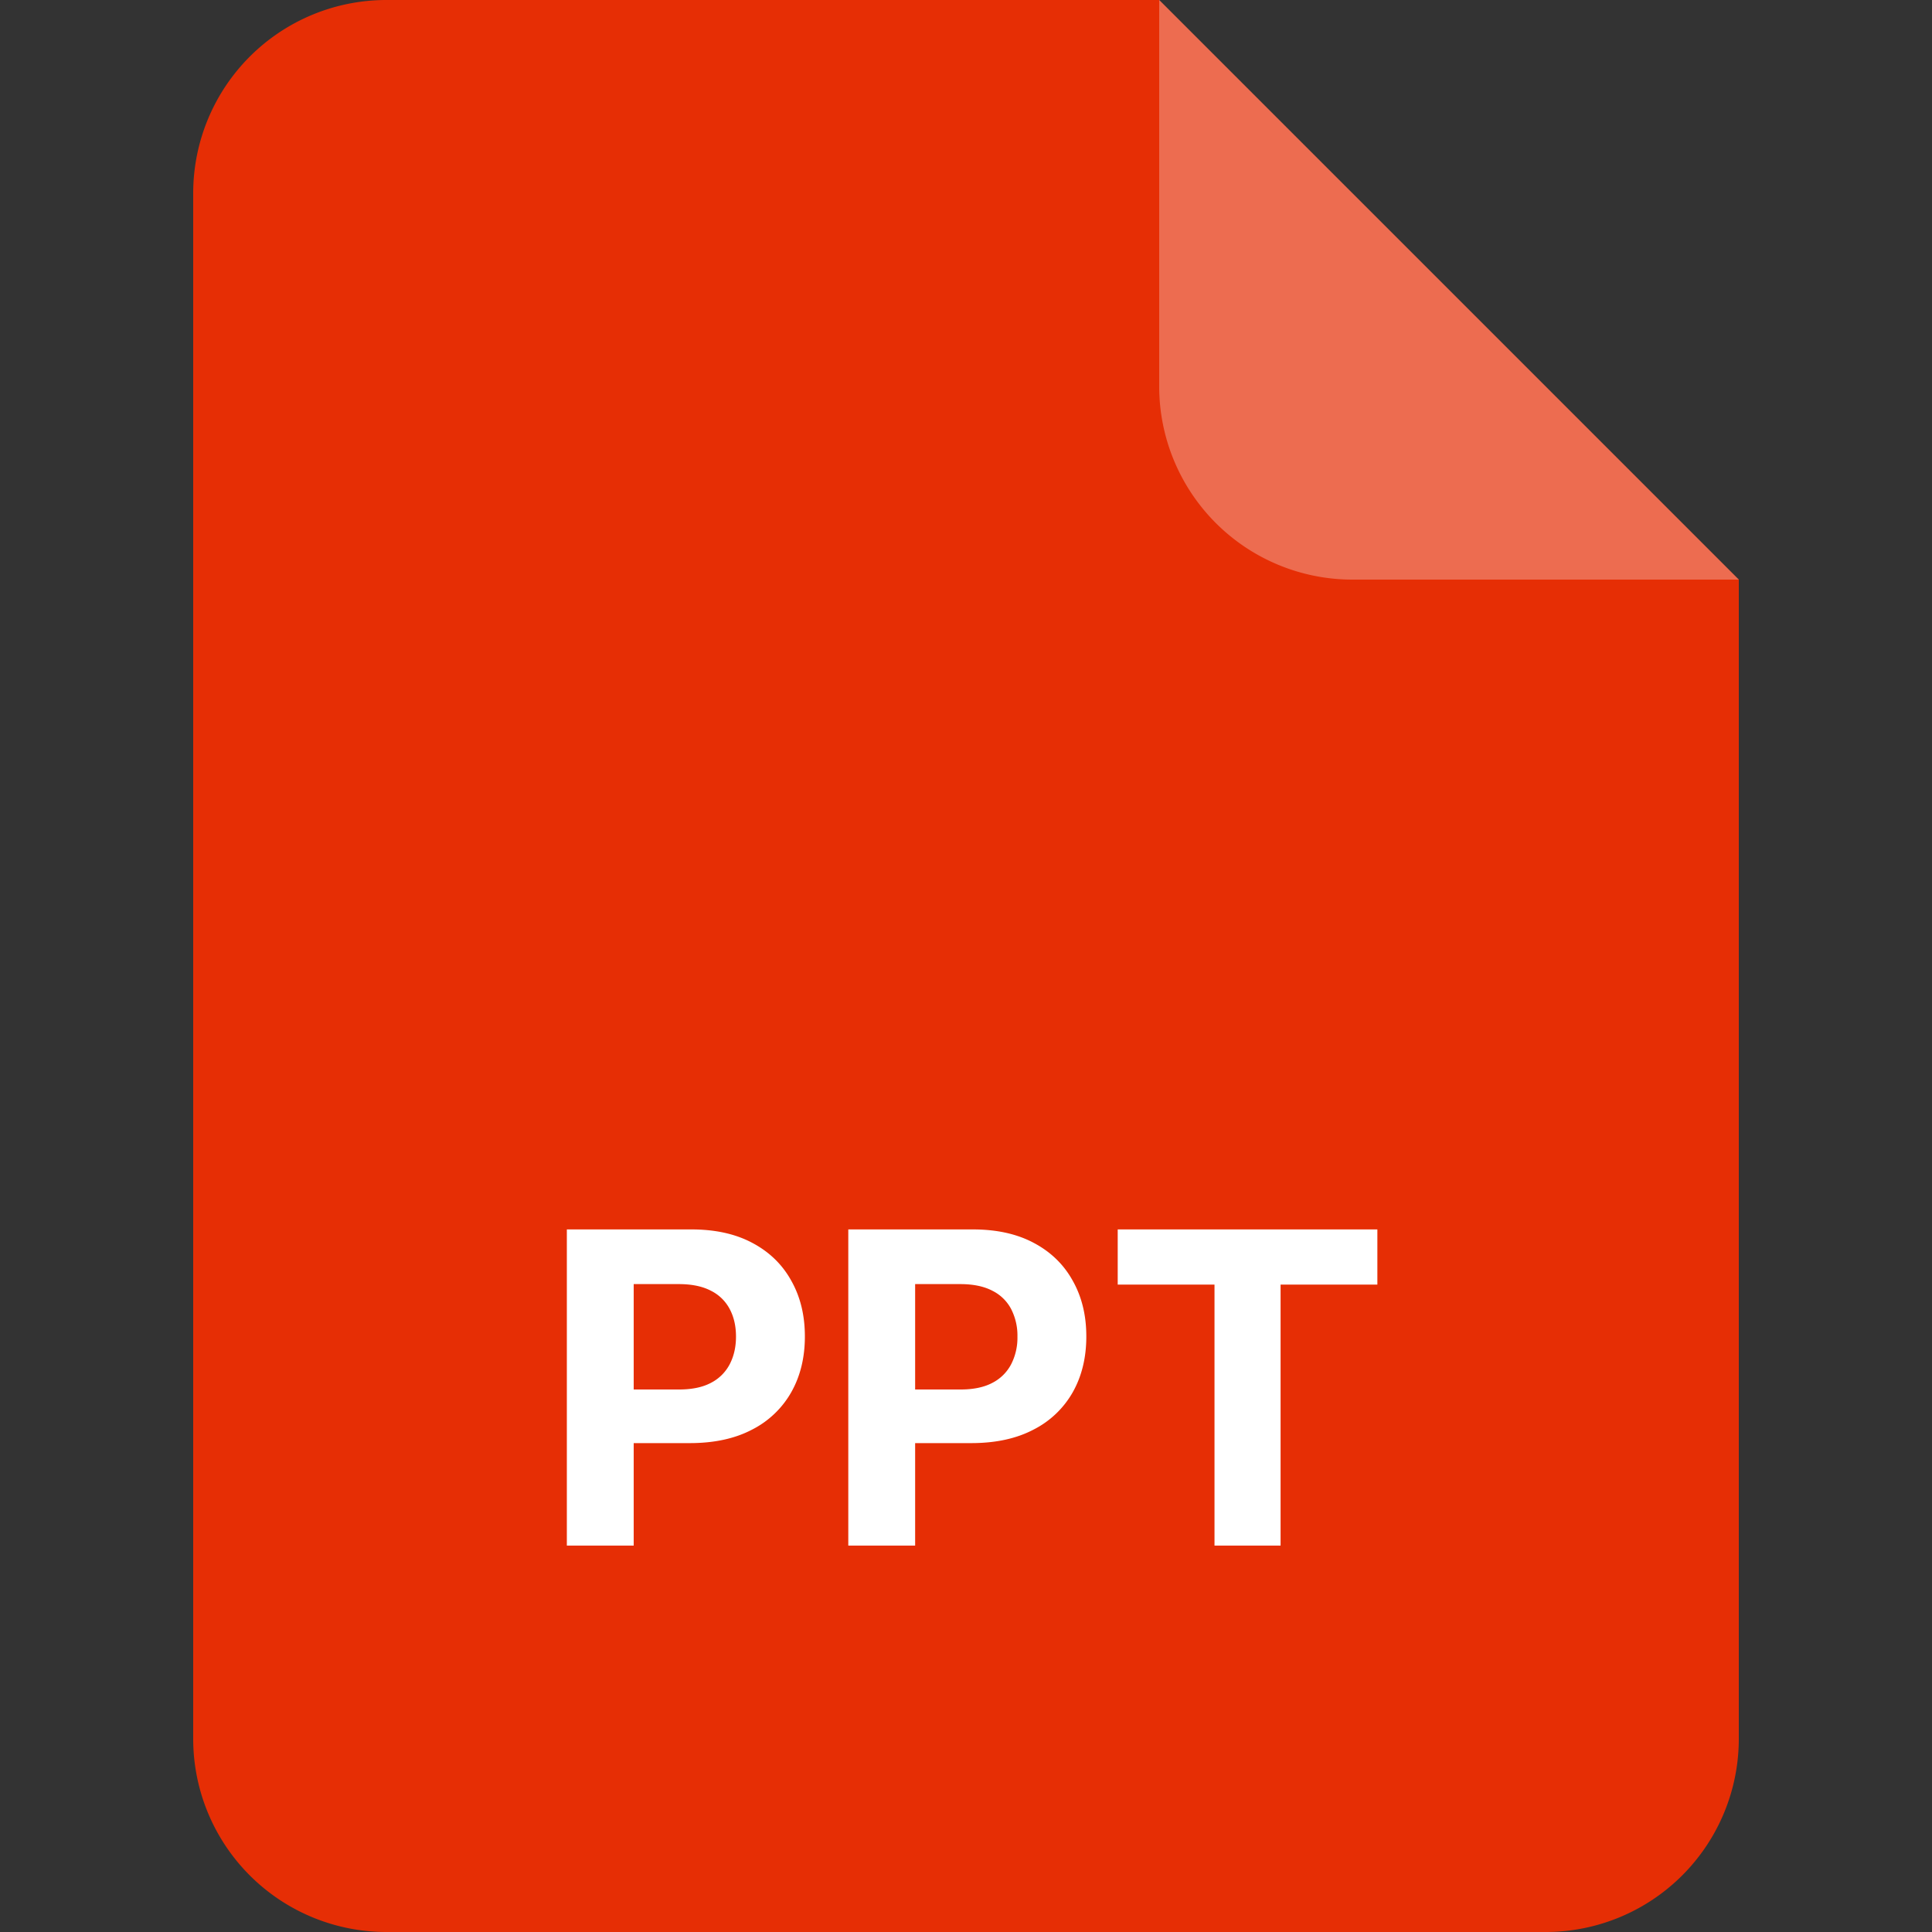
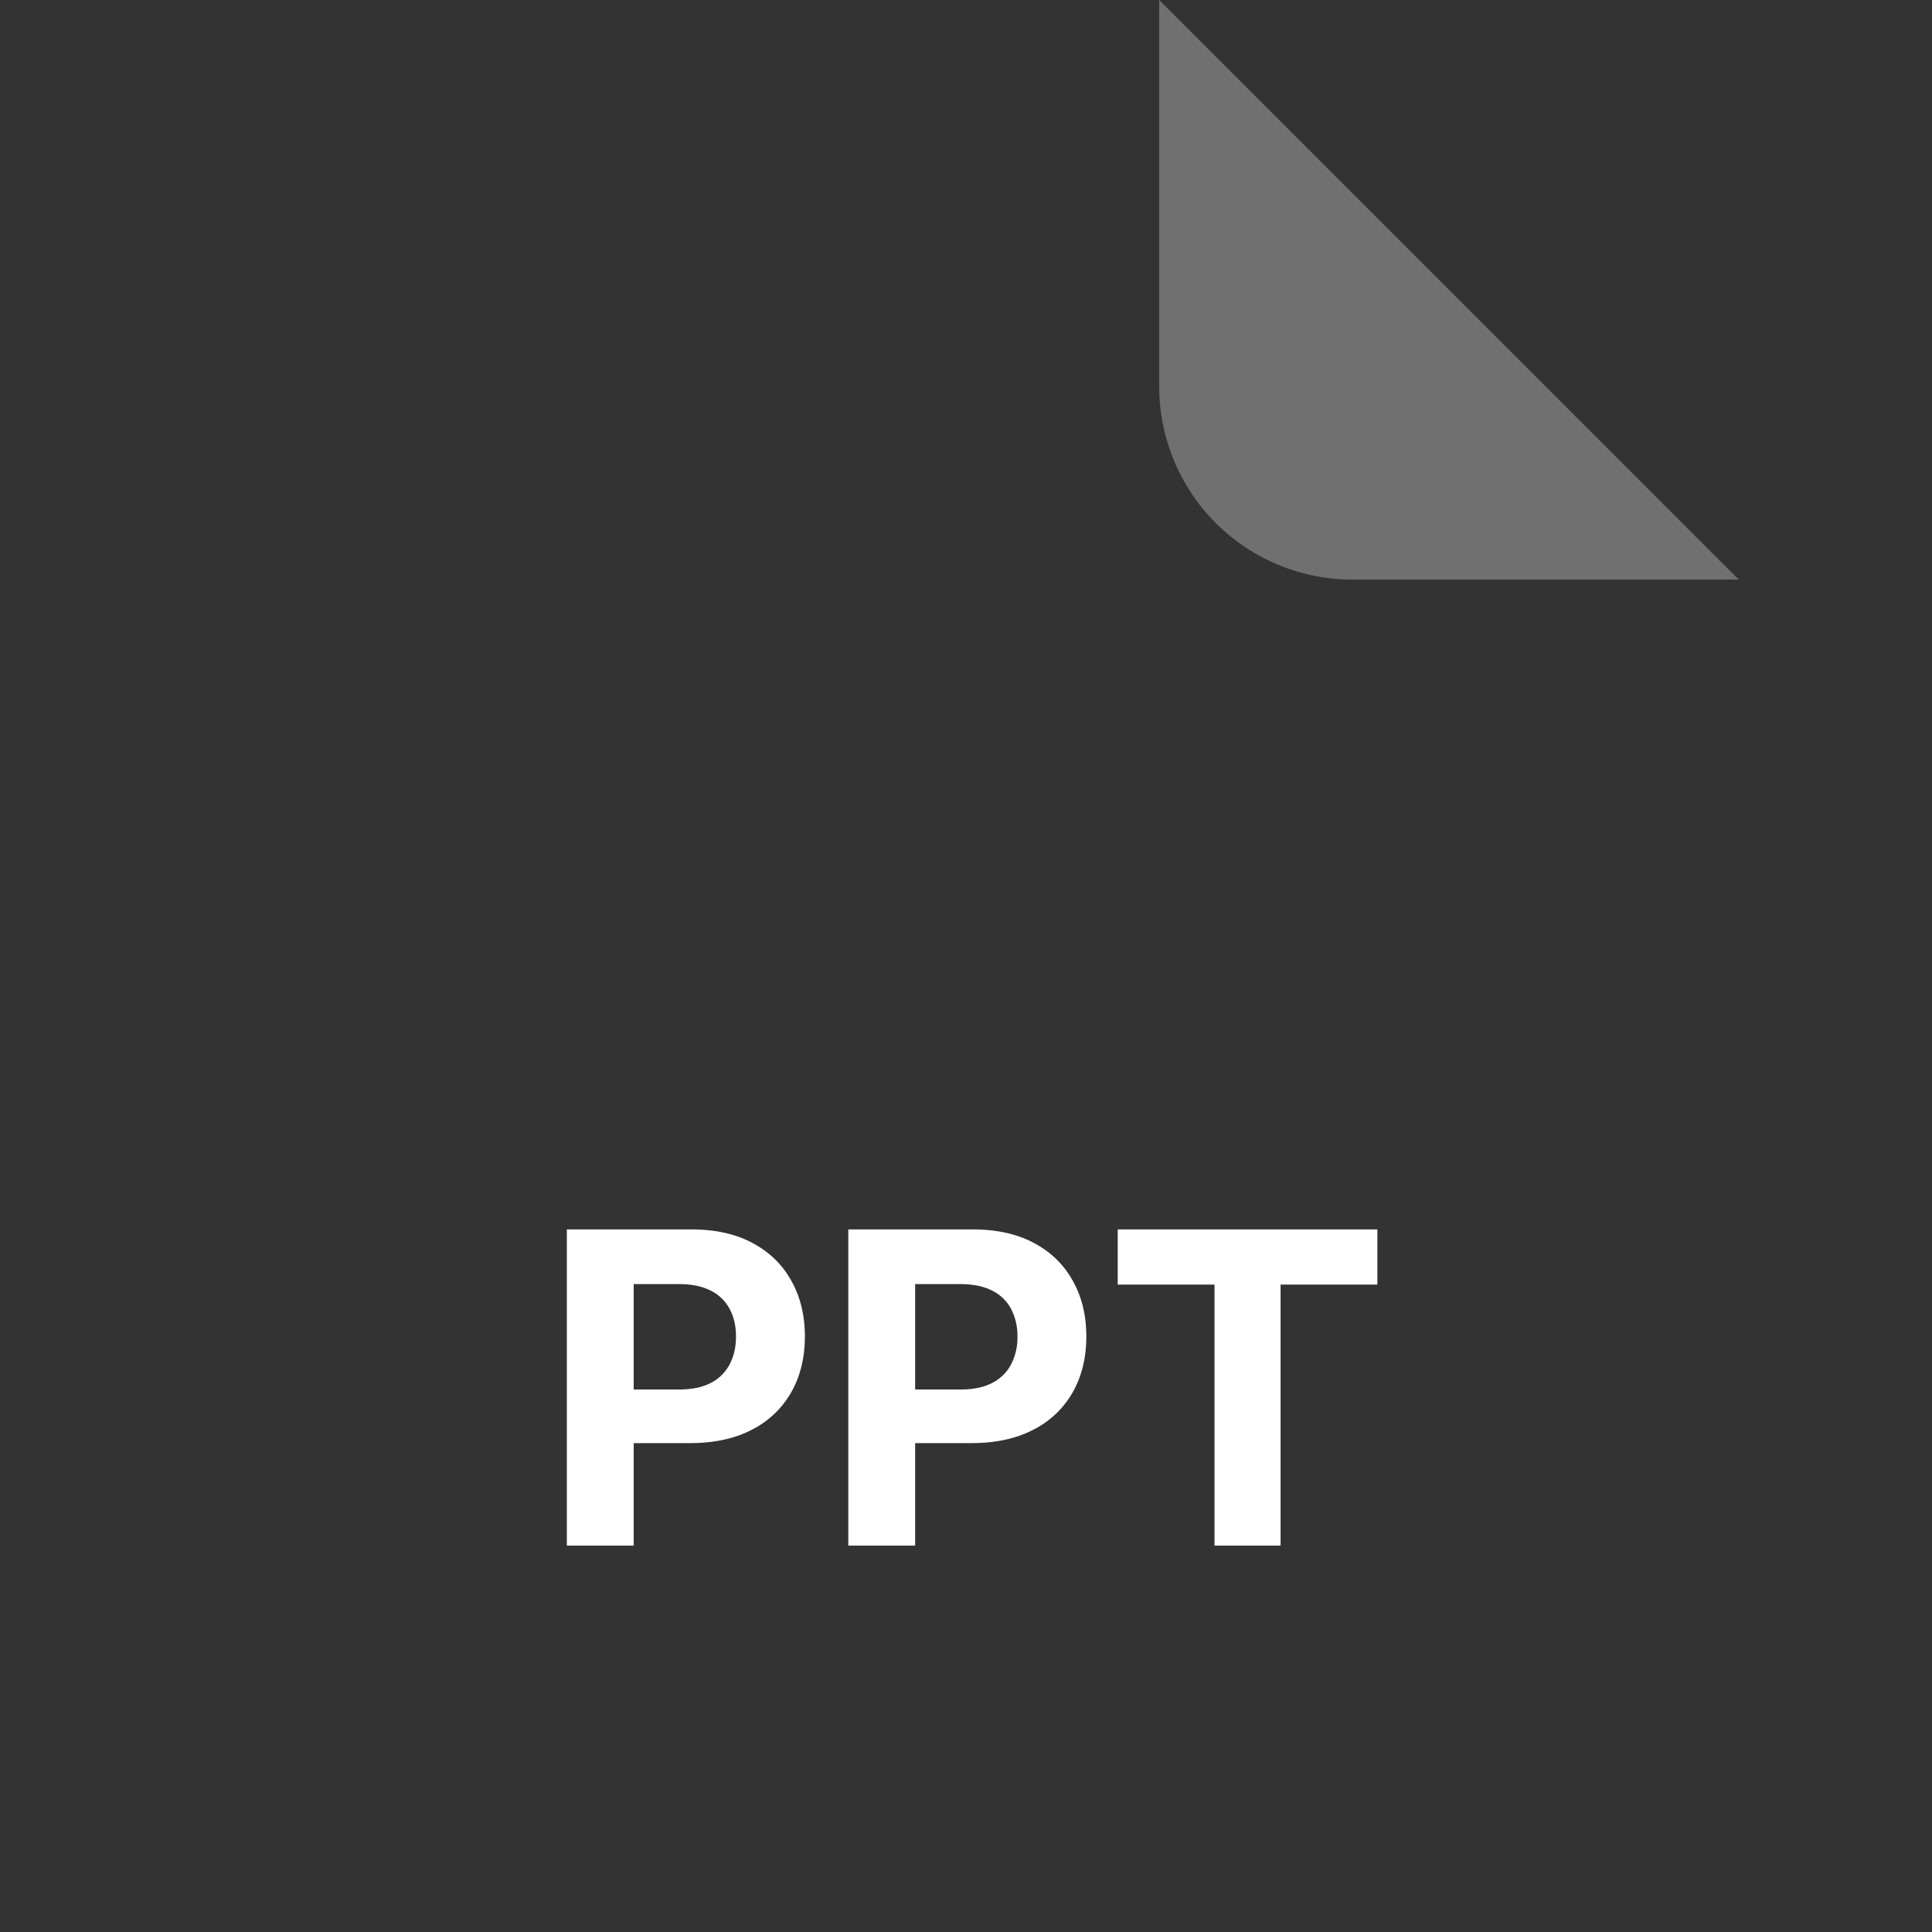
<svg xmlns="http://www.w3.org/2000/svg" width="40" height="40" fill="none">
  <rect width="100%" height="100%" fill="#333333" stroke="none" />
-   <path fill="#E62E05" d="M4 4a4 4 0 0 1 4-4h16l12 12v24a4 4 0 0 1-4 4H8a4 4 0 0 1-4-4z" />
  <path fill="#fff" d="m24 0 12 12h-8a4 4 0 0 1-4-4z" opacity=".3" />
  <path fill="#fff" d="M11.736 32v-6.546h2.582q.745 0 1.27.285.523.281.798.783.279.498.278 1.15 0 .653-.281 1.151a1.94 1.94 0 0 1-.815.777q-.53.278-1.285.278h-1.646v-1.11h1.422q.4 0 .659-.137a.9.9 0 0 0 .39-.386q.13-.25.13-.572 0-.326-.13-.57a.88.88 0 0 0-.39-.38q-.262-.137-.665-.137h-.933V32zm5.827 0v-6.546h2.582q.745 0 1.27.285.523.281.798.783.279.498.278 1.15 0 .653-.28 1.151a1.94 1.94 0 0 1-.816.777q-.53.278-1.285.278h-1.646v-1.11h1.423q.399 0 .658-.137a.9.9 0 0 0 .39-.386 1.2 1.2 0 0 0 .13-.572 1.2 1.2 0 0 0-.13-.57.88.88 0 0 0-.39-.38q-.262-.137-.665-.137h-.933V32zm5.578-5.404v-1.142h5.376v1.142h-2.004V32h-1.368v-5.404z" />
</svg>